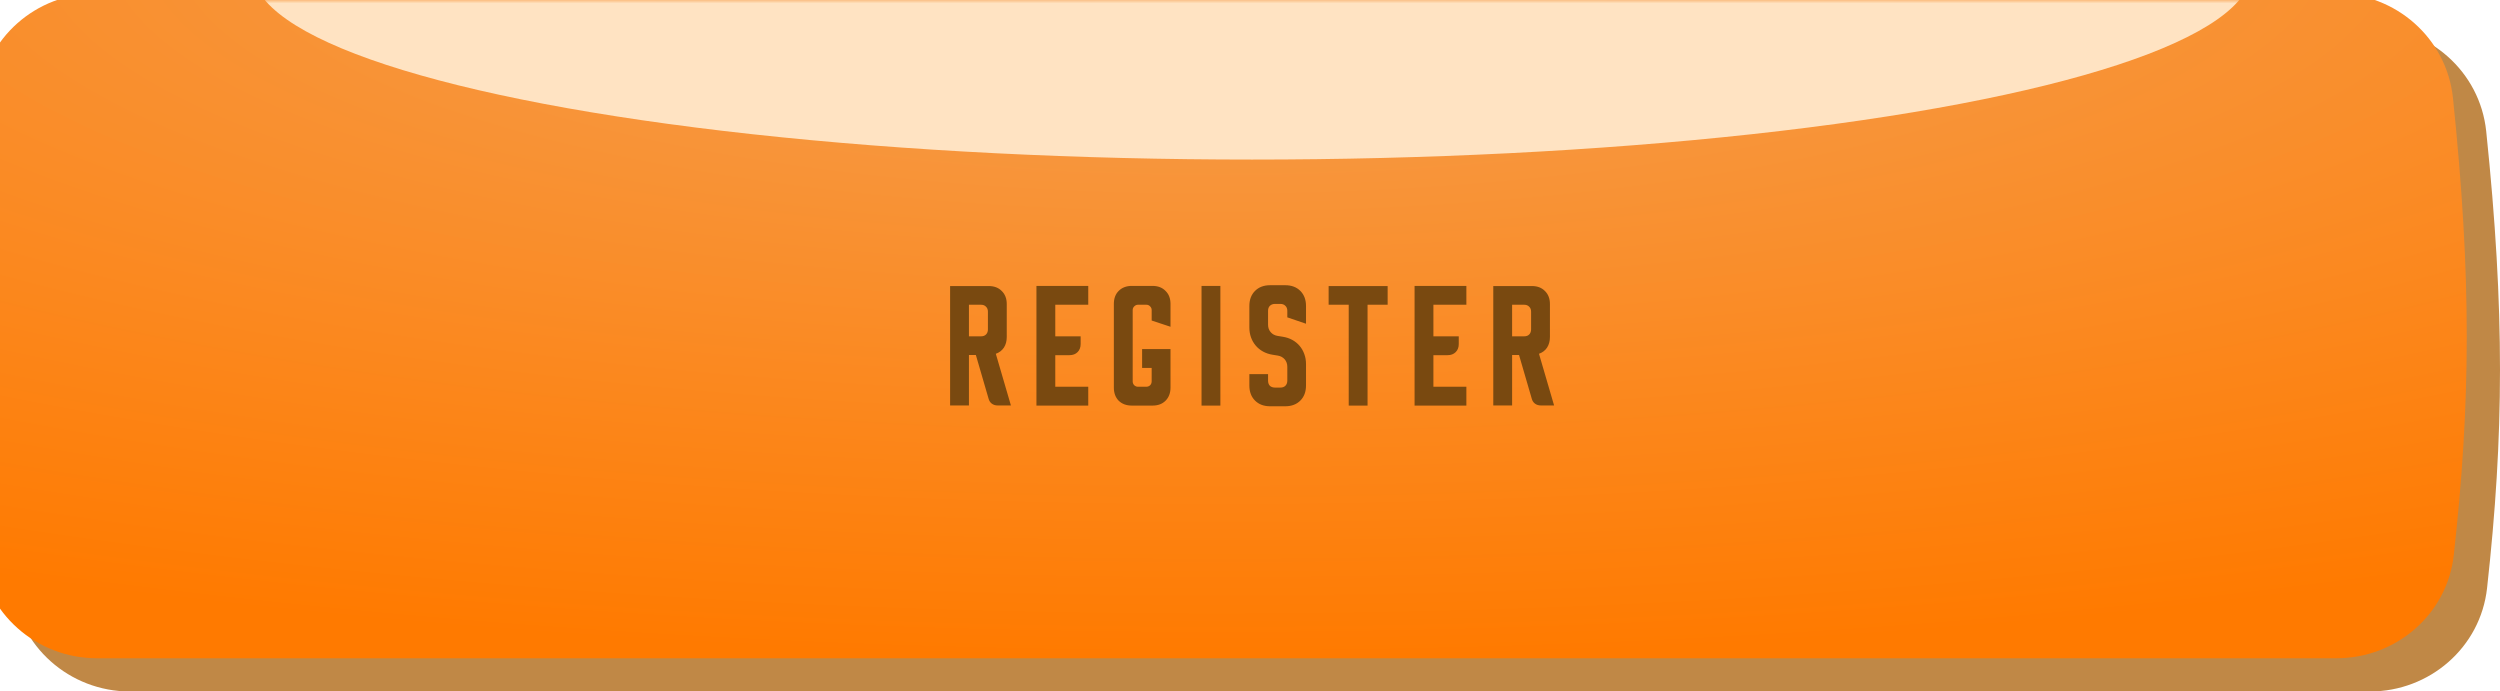
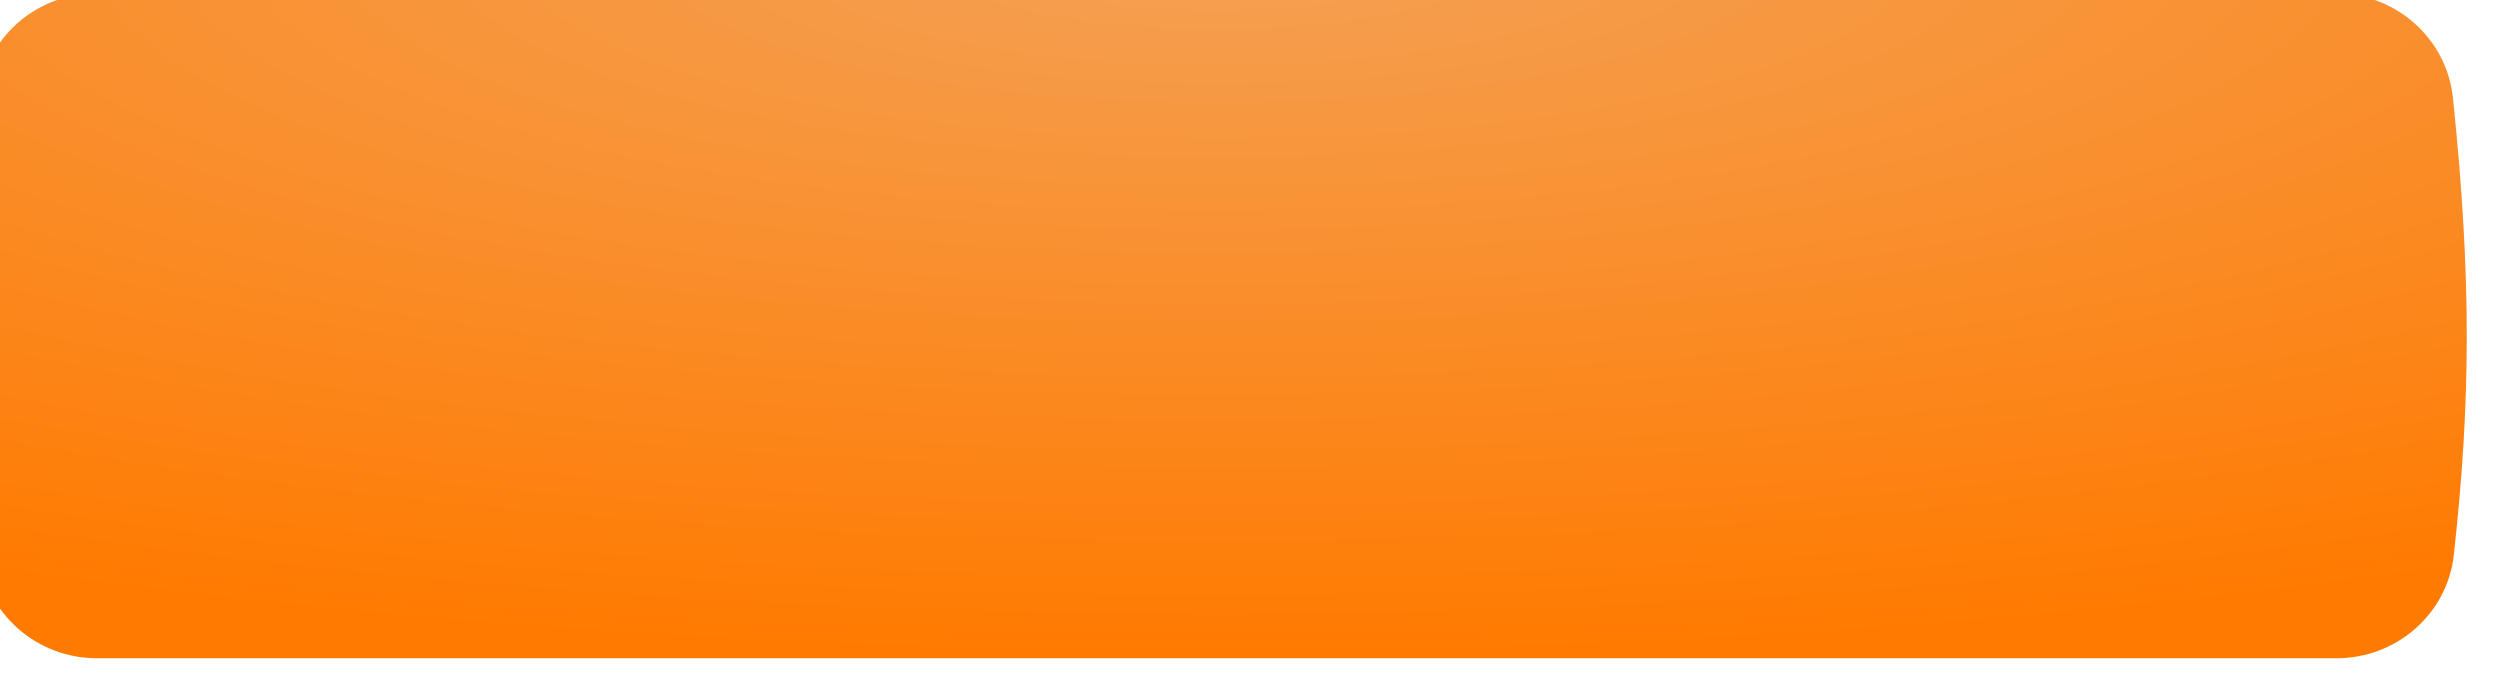
<svg xmlns="http://www.w3.org/2000/svg" width="376" height="104" viewBox="0 0 376 104" fill="none">
-   <path d="M1.829 19.788C2.728 10.759 10.43 4 19.504 4H356.241C365.301 4 372.992 10.738 373.927 19.751C376.742 46.885 376.597 65.455 374.054 88.452C373.067 97.381 365.404 104 356.421 104H19.563C10.464 104 2.752 97.204 1.861 88.149C-0.583 63.289 -0.647 44.658 1.829 19.788Z" fill="#C08846" />
  <g filter="url(#filter0_ii_34_124)">
    <path d="M1.829 15.789C2.728 6.759 10.43 0 19.504 0H356.241C365.301 0 372.992 6.738 373.927 15.751C376.742 42.885 376.597 61.455 374.054 84.452C373.067 93.381 365.404 100 356.421 100H19.563C10.464 100 2.752 93.204 1.861 84.149C-0.583 59.289 -0.647 40.658 1.829 15.789Z" fill="url(#paint0_radial_34_124)" />
  </g>
  <mask id="mask0_34_124" style="mask-type:alpha" maskUnits="userSpaceOnUse" x="0" y="0" width="376" height="100">
-     <path d="M1.829 15.789C2.728 6.759 10.43 0 19.504 0H356.23C365.291 0 372.981 6.738 373.916 15.751C376.732 42.885 376.586 61.455 374.043 84.452C373.056 93.381 365.394 100 356.411 100H19.563C10.464 100 2.751 93.204 1.861 84.149C-0.583 59.289 -0.647 40.658 1.829 15.789Z" fill="url(#paint1_linear_34_124)" />
-   </mask>
+     </mask>
  <g mask="url(#mask0_34_124)">
    <g filter="url(#filter1_f_34_124)">
      <ellipse cx="188.303" cy="-4.5" rx="150.363" ry="28.5" fill="#FFE3C2" />
    </g>
  </g>
-   <path d="M142.896 43.021H148.708C149.527 43.021 150.18 43.271 150.666 43.771C151.166 44.257 151.416 44.91 151.416 45.729V50.688C151.416 51.312 151.271 51.847 150.979 52.292C150.687 52.722 150.284 53.028 149.771 53.208L152.041 60.979H150.021C149.701 60.979 149.416 60.889 149.166 60.708C148.93 60.528 148.771 60.285 148.687 59.979L146.771 53.396H145.729V60.979H142.896V43.021ZM145.729 50.583H147.541C147.861 50.583 148.111 50.493 148.291 50.312C148.486 50.118 148.583 49.861 148.583 49.542V46.875C148.583 46.556 148.486 46.306 148.291 46.125C148.111 45.931 147.861 45.833 147.541 45.833H145.729V50.583ZM155.881 43H163.673V45.833H158.714V50.583H162.527V51.75C162.527 52.25 162.374 52.653 162.068 52.958C161.763 53.264 161.36 53.417 160.86 53.417H158.714V58.167H163.673V61H155.881V43ZM167.523 45.708C167.523 44.889 167.766 44.236 168.253 43.75C168.753 43.25 169.412 43 170.232 43H173.336C174.155 43 174.808 43.25 175.294 43.75C175.794 44.236 176.044 44.889 176.044 45.708V49.146L173.211 48.208V46.625C173.211 46.417 173.135 46.236 172.982 46.083C172.829 45.917 172.641 45.833 172.419 45.833H171.148C170.94 45.833 170.753 45.917 170.586 46.083C170.433 46.236 170.357 46.417 170.357 46.625V57.375C170.357 57.583 170.433 57.771 170.586 57.938C170.753 58.09 170.94 58.167 171.148 58.167H172.378C172.628 58.167 172.829 58.09 172.982 57.938C173.135 57.785 173.211 57.583 173.211 57.333V55.333H171.773V52.5H176.044V58.292C176.044 59.111 175.794 59.771 175.294 60.271C174.808 60.757 174.155 61 173.336 61H170.232C169.412 61 168.753 60.757 168.253 60.271C167.766 59.771 167.523 59.111 167.523 58.292V45.708ZM180.711 61V43H183.544V61H180.711ZM187.903 49.25V46.021C187.903 45.076 188.188 44.319 188.757 43.75C189.327 43.181 190.084 42.896 191.028 42.896H193.299C194.244 42.896 195.001 43.181 195.57 43.75C196.139 44.319 196.424 45.076 196.424 46.021V48.688L193.612 47.729V46.75C193.612 46.431 193.514 46.181 193.32 46C193.139 45.806 192.889 45.708 192.57 45.708H191.757C191.438 45.708 191.181 45.806 190.987 46C190.806 46.181 190.716 46.431 190.716 46.75V48.833C190.716 49.278 190.848 49.653 191.112 49.958C191.376 50.264 191.723 50.451 192.153 50.521L192.924 50.646C193.452 50.729 193.931 50.889 194.362 51.125C194.792 51.361 195.16 51.66 195.466 52.021C195.771 52.382 196.007 52.799 196.174 53.271C196.341 53.729 196.424 54.222 196.424 54.75V57.979C196.424 58.924 196.139 59.681 195.57 60.25C195.001 60.819 194.244 61.104 193.299 61.104H191.028C190.084 61.104 189.327 60.819 188.757 60.25C188.188 59.681 187.903 58.924 187.903 57.979V56.271H190.716V57.25C190.716 57.569 190.806 57.826 190.987 58.021C191.181 58.201 191.438 58.292 191.757 58.292H192.57C192.889 58.292 193.139 58.201 193.32 58.021C193.514 57.826 193.612 57.569 193.612 57.25V55.167C193.612 54.722 193.48 54.347 193.216 54.042C192.952 53.736 192.605 53.549 192.174 53.479L191.403 53.354C190.876 53.271 190.396 53.111 189.966 52.875C189.535 52.639 189.167 52.34 188.862 51.979C188.556 51.618 188.32 51.208 188.153 50.75C187.987 50.278 187.903 49.778 187.903 49.25ZM199.826 43.021H208.701V45.833H205.68V61H202.847V45.833H199.826V43.021ZM212.751 43H220.543V45.833H215.584V50.583H219.397V51.75C219.397 52.25 219.244 52.653 218.938 52.958C218.633 53.264 218.23 53.417 217.73 53.417H215.584V58.167H220.543V61H212.751V43ZM224.589 43.021H230.401C231.221 43.021 231.874 43.271 232.36 43.771C232.86 44.257 233.11 44.91 233.11 45.729V50.688C233.11 51.312 232.964 51.847 232.672 52.292C232.381 52.722 231.978 53.028 231.464 53.208L233.735 60.979H231.714C231.394 60.979 231.11 60.889 230.86 60.708C230.624 60.528 230.464 60.285 230.381 59.979L228.464 53.396H227.422V60.979H224.589V43.021ZM227.422 50.583H229.235C229.554 50.583 229.804 50.493 229.985 50.312C230.179 50.118 230.276 49.861 230.276 49.542V46.875C230.276 46.556 230.179 46.306 229.985 46.125C229.804 45.931 229.554 45.833 229.235 45.833H227.422V50.583Z" fill="#794910" />
  <defs>
    <filter id="filter0_ii_34_124" x="-5" y="-5" width="381" height="109" filterUnits="userSpaceOnUse" color-interpolation-filters="sRGB">
      <feFlood flood-opacity="0" result="BackgroundImageFix" />
      <feBlend mode="normal" in="SourceGraphic" in2="BackgroundImageFix" result="shape" />
      <feColorMatrix in="SourceAlpha" type="matrix" values="0 0 0 0 0 0 0 0 0 0 0 0 0 0 0 0 0 0 127 0" result="hardAlpha" />
      <feOffset dy="4" />
      <feGaussianBlur stdDeviation="16.5" />
      <feComposite in2="hardAlpha" operator="arithmetic" k2="-1" k3="1" />
      <feColorMatrix type="matrix" values="0 0 0 0 0.771 0 0 0 0 0.429 0 0 0 0 0.027 0 0 0 1 0" />
      <feBlend mode="normal" in2="shape" result="effect1_innerShadow_34_124" />
      <feColorMatrix in="SourceAlpha" type="matrix" values="0 0 0 0 0 0 0 0 0 0 0 0 0 0 0 0 0 0 127 0" result="hardAlpha" />
      <feOffset dx="-5" dy="-5" />
      <feGaussianBlur stdDeviation="5" />
      <feComposite in2="hardAlpha" operator="arithmetic" k2="-1" k3="1" />
      <feColorMatrix type="matrix" values="0 0 0 0 0.975 0 0 0 0 0.733 0 0 0 0 0.388 0 0 0 1 0" />
      <feBlend mode="normal" in2="effect1_innerShadow_34_124" result="effect2_innerShadow_34_124" />
    </filter>
    <filter id="filter1_f_34_124" x="-16.06" y="-87" width="408.727" height="165" filterUnits="userSpaceOnUse" color-interpolation-filters="sRGB">
      <feFlood flood-opacity="0" result="BackgroundImageFix" />
      <feBlend mode="normal" in="SourceGraphic" in2="BackgroundImageFix" result="shape" />
      <feGaussianBlur stdDeviation="27" result="effect1_foregroundBlur_34_124" />
    </filter>
    <radialGradient id="paint0_radial_34_124" cx="0" cy="0" r="1" gradientUnits="userSpaceOnUse" gradientTransform="translate(188 -6.825) rotate(90) scale(106.825 401.662)">
      <stop stop-color="#F4A155" />
      <stop offset="1" stop-color="#FF7A00" />
    </radialGradient>
    <linearGradient id="paint1_linear_34_124" x1="187.852" y1="0" x2="187.852" y2="100" gradientUnits="userSpaceOnUse">
      <stop stop-color="#6CC2FF" />
      <stop offset="1" stop-color="#0A96F9" />
    </linearGradient>
  </defs>
</svg>